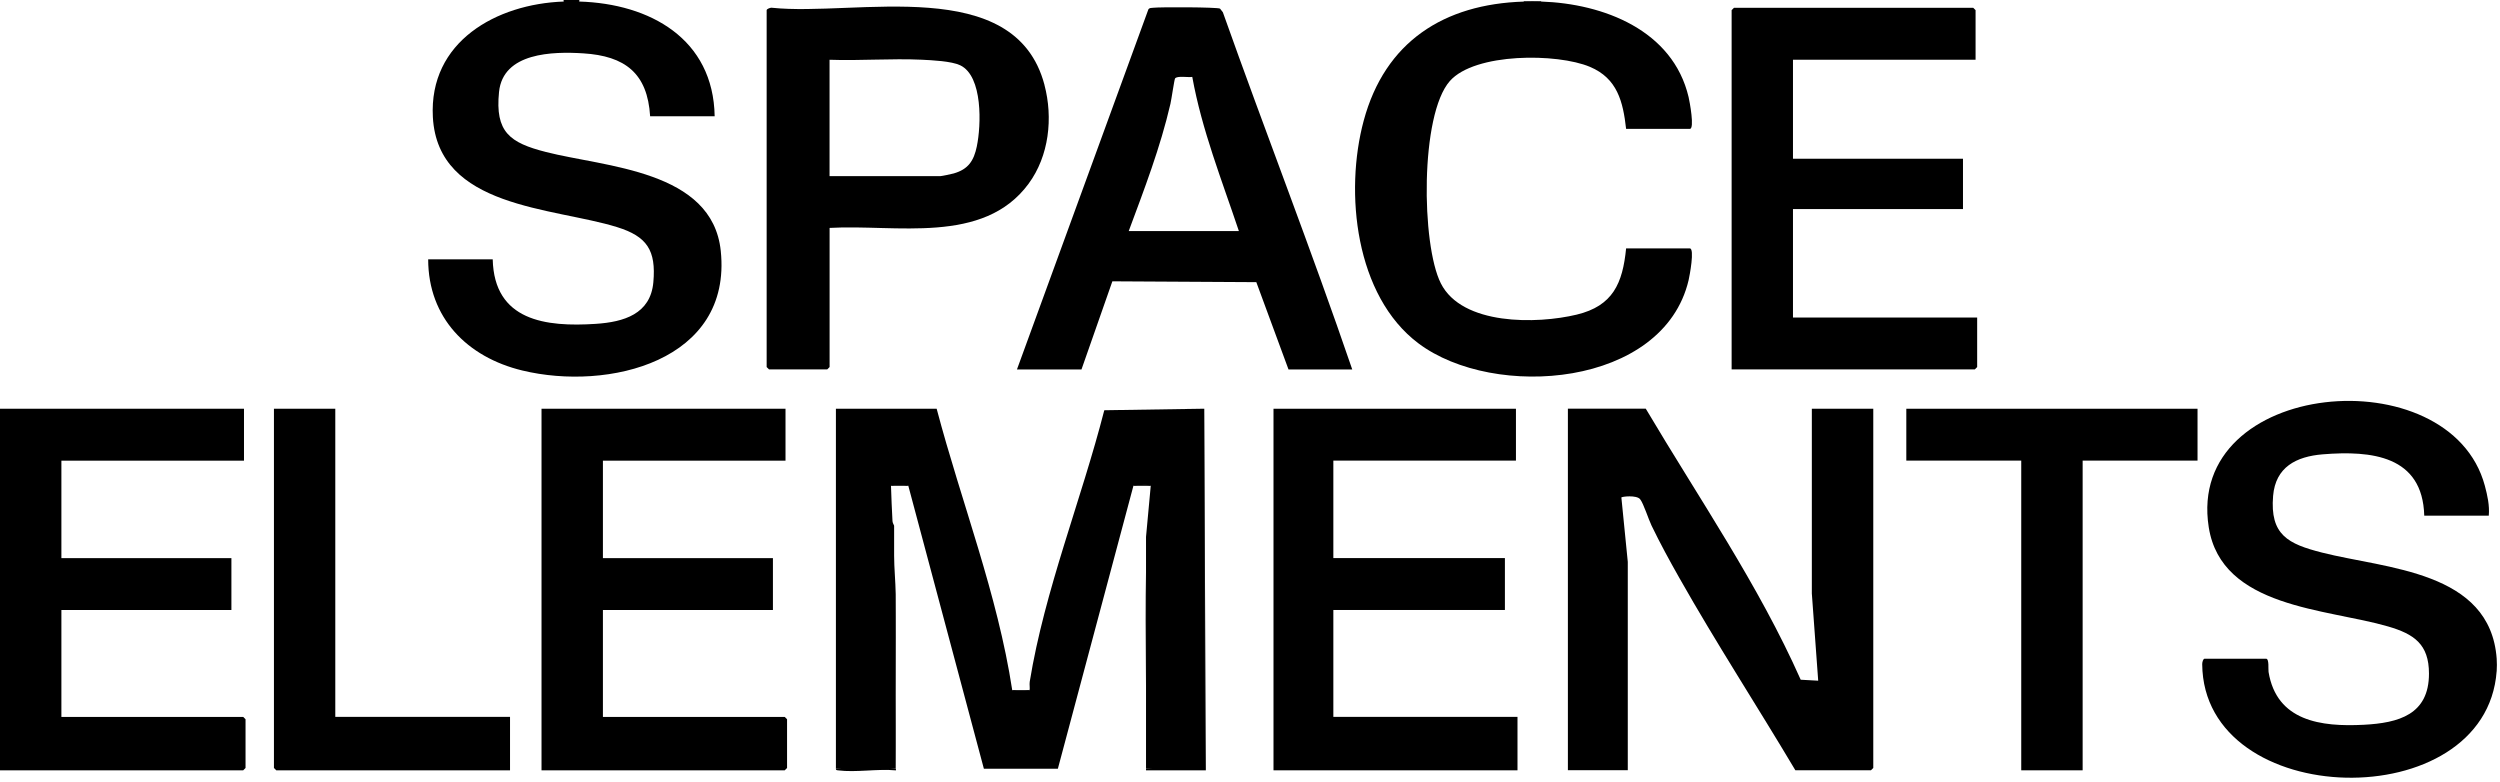
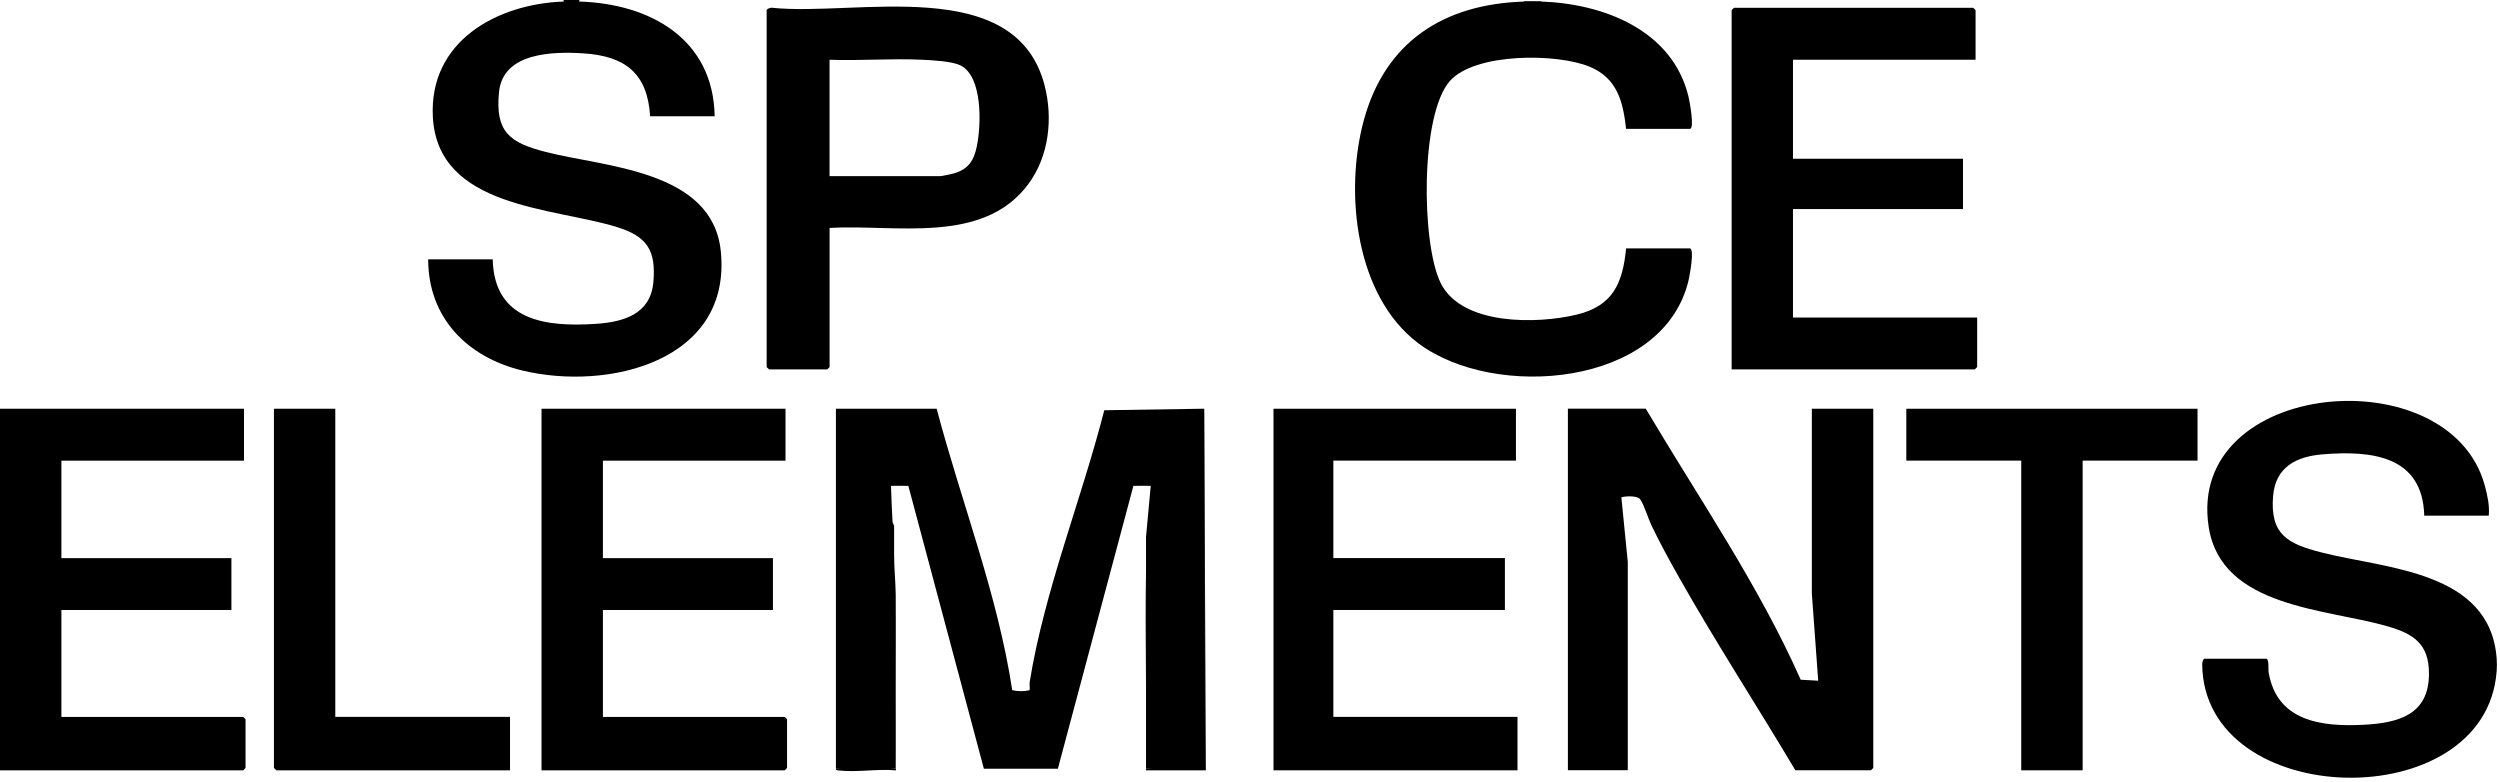
<svg xmlns="http://www.w3.org/2000/svg" width="566" height="177" viewBox="0 0 566 177" fill="none">
  <path d="M565.24 151.98C562.82 185.08 498.84 183.65 498.58 150.36C498.58 149.96 498.77 149.13 499.13 149.13H513.03C513.78 149.13 513.5 151.49 513.6 152.12C515.43 163.27 525.46 164.59 535.14 164.09C543.08 163.68 549.92 161.78 549.92 152.51C549.92 145.83 546.52 143.54 540.66 141.83C526.78 137.77 502.95 137.68 500.06 119.37C494.77 85.85 554.69 80.59 562.57 109.98C563.16 112.2 563.66 114.42 563.46 116.74H548.85C548.48 103.13 536.89 101.97 525.87 102.86C519.87 103.35 515.18 105.74 514.63 112.27C513.89 121.11 518.03 123.15 525.69 125.1C540.18 128.8 563.79 129.18 565.25 149.12C565.31 149.98 565.31 151.11 565.25 151.97L565.24 151.98Z" fill="black" />
  <path d="M348.91 0.32V0.68C347.73 1.66 346.17 1.66 344.99 0.68V0.32H348.91Z" fill="black" />
  <path d="M131.16 0V0.36C130.11 1.34 128.65 1.33 127.6 0.36V0H131.16Z" fill="black" />
  <path d="M189.25 174.05V92.54H212.06C217.67 113.78 225.84 134.44 229.17 156.25C230.43 156.55 231.83 156.58 233.09 156.25C233.21 155.88 233.03 154.95 233.13 154.34C236.51 133.59 244.8 113.23 250.01 92.88L272.65 92.53L272.83 174.14C268.33 174.32 263.87 174.29 259.46 174.04V129.19C259.5 126.65 259.42 124.09 259.46 121.54L260.53 109.97C259.35 109.64 257.85 109.68 256.61 109.97L239.5 174.04H222.75L205.64 109.97C204.37 109.69 202.98 109.62 201.72 109.97C201.8 112.64 201.92 115.32 202.06 117.99C202.09 118.45 202.43 118.92 202.43 119.04V125.8C202.43 128.53 202.74 131.66 202.79 134.52V174.03C198.35 174.37 193.83 174.37 189.25 174.03V174.05Z" fill="black" />
  <path d="M372.61 92.54C384.6 112.78 398.11 132.34 407.68 153.89L411.64 154.11L410.2 134.37V92.53H424.11V173.86C424.11 173.86 423.61 174.39 423.58 174.39H406.47C397.82 159.84 388.54 145.59 380.21 130.85C378 126.95 375.86 123.03 373.91 118.99C373.21 117.55 372.12 114.04 371.33 113.03C370.54 112.02 367.09 112.42 367.08 112.64L368.53 127.21V174.38H354.97V92.52H372.61V92.54Z" fill="black" />
  <path d="M127.59 0.35C128.76 0.31 129.98 0.31 131.15 0.35C147.14 0.83 161.51 8.78 161.8 26.33H147.19C146.6 16.56 141.49 12.67 132.06 12.08C125.13 11.64 113.88 11.87 112.98 20.82C112.06 29.91 115.42 32.32 123.59 34.41C136.97 37.84 161.27 38.48 163.18 56.8C165.79 81.77 137.72 88.59 118.25 83.88C105.79 80.87 96.95 71.97 96.94 58.71H111.55C111.88 72.65 123.56 74.07 134.91 73.32C141.21 72.9 147.28 71.12 147.92 63.89C148.56 56.66 146.49 53.53 139.71 51.42C125.22 46.92 99.12 47.15 98 26.52C97.07 9.39 112.43 0.9 127.59 0.35Z" fill="black" />
  <path d="M344.99 0.35C346.28 0.31 347.62 0.31 348.91 0.35C363.03 0.82 378.74 6.84 382.3 21.99C382.53 22.97 383.7 29.18 382.58 29.18H368.15C367.46 23 366.16 17.74 359.95 15.13C352.57 12.02 333.94 11.91 328.25 18.34C321.49 25.98 321.78 55.36 326.2 64.14C331.02 73.71 347.98 73.4 356.97 71.23C365.17 69.25 367.37 64.15 368.15 56.24H382.58C383.7 56.24 382.53 62.45 382.3 63.43C376.6 87.64 338.29 90.62 321.14 77.74C306.82 66.99 304.37 43.55 308.74 27.33C313.56 9.45 326.89 0.92 344.99 0.36V0.35Z" fill="black" />
  <path d="M55.24 92.54V104.29H13.9V126.36H52.39V138.11H13.9V162.31H55.06C55.06 162.31 55.59 162.81 55.59 162.84V173.87C55.59 173.87 55.09 174.4 55.06 174.4H0V92.54H55.24Z" fill="black" />
  <path d="M177.84 92.54V104.29H136.5V126.36H174.99V138.11H136.5V162.31H177.66C177.66 162.31 178.19 162.81 178.19 162.84V173.87C178.19 173.87 177.69 174.4 177.66 174.4H122.6V92.54H177.84Z" fill="black" />
  <path d="M343.21 92.54V104.28H301.87V126.35H340.71V138.1H301.87V162.3H343.56V174.4H288.32V92.54H343.21Z" fill="black" />
  <path d="M447.27 13.52H405.93V35.94H444.42V47.33H405.93V71.89H447.63V83.1C447.63 83.1 447.13 83.63 447.1 83.63H392.04V2.3C392.04 2.3 392.54 1.77 392.57 1.77H446.74C446.74 1.77 447.27 2.27 447.27 2.3V13.51V13.52Z" fill="black" />
  <path d="M497.52 92.54V104.28H471.51V174.4H457.61V104.28H431.59V92.54H497.52Z" fill="black" />
  <path d="M75.91 92.54V162.3H115.47V174.4H62.55C62.55 174.4 62.02 173.9 62.02 173.87V92.54H75.92H75.91Z" fill="black" />
  <path d="M272.64 92.54L273 174.4H259.46V174.05H272.64V92.54Z" fill="black" />
-   <path d="M259.46 174.05V174.41V129.21C259.2 144.14 259.65 159.12 259.46 174.06V174.05Z" fill="black" />
+   <path d="M259.46 174.05V174.41V129.21C259.2 144.14 259.65 159.12 259.46 174.06Z" fill="black" />
  <path d="M202.79 174.4C202.48 174.3 202.48 174.18 202.79 174.04C202.63 160.88 203 147.69 202.79 134.53V174.39V174.4Z" fill="black" />
  <path d="M202.79 174.05V174.41C198.71 174.02 193.73 174.93 189.76 174.41C189.48 174.37 189.23 174.39 189.24 174.04H202.78L202.79 174.05Z" fill="black" />
  <path d="M205.64 109.98H201.72C201.91 109.4 205.05 109.39 205.64 109.98Z" fill="black" />
  <path d="M260.53 109.98H256.61C257.41 109.23 259.27 109.75 260.33 109.65L260.53 109.98Z" fill="black" />
-   <path d="M233.08 156.25C232.9 156.8 229.69 156.86 229.16 156.25H233.08Z" fill="black" />
-   <path d="M276.84 2.75L276.21 1.95C275.53 1.61 262.56 1.57 261.04 1.76C260.65 1.81 260.25 1.74 259.99 2.13L230.24 83.64H244.85L251.84 63.69L284.43 63.88L291.72 83.65H306.15C296.88 56.53 286.44 29.78 276.85 2.76L276.84 2.75ZM255.54 52.32C259.06 42.85 262.71 33.37 264.99 23.49C265.21 22.55 265.86 18.03 266.03 17.77C266.49 17.09 269.03 17.58 269.93 17.41C272.11 29.45 276.62 40.78 280.48 52.31H255.53L255.54 52.32Z" fill="black" />
  <path d="M236.47 19.22C229.8 -6.03 193.78 3.75 174.8 1.76C174.44 1.68 173.57 2.02 173.57 2.31V83.1C173.57 83.1 174.07 83.63 174.1 83.63H187.29C187.29 83.63 187.82 83.13 187.82 83.1V51.6C202.72 50.73 222.63 55.52 232.87 41.6C237.51 35.3 238.44 26.69 236.46 19.21L236.47 19.22ZM221.16 33.12C220.47 36.39 219.25 38.31 215.91 39.27C215.47 39.4 213.22 39.87 212.94 39.87H187.81V13.53C194.73 13.78 201.77 13.2 208.67 13.52C210.99 13.63 215.42 13.84 217.39 14.78C222.55 17.24 222.15 28.42 221.15 33.14L221.16 33.12Z" fill="black" />
</svg>